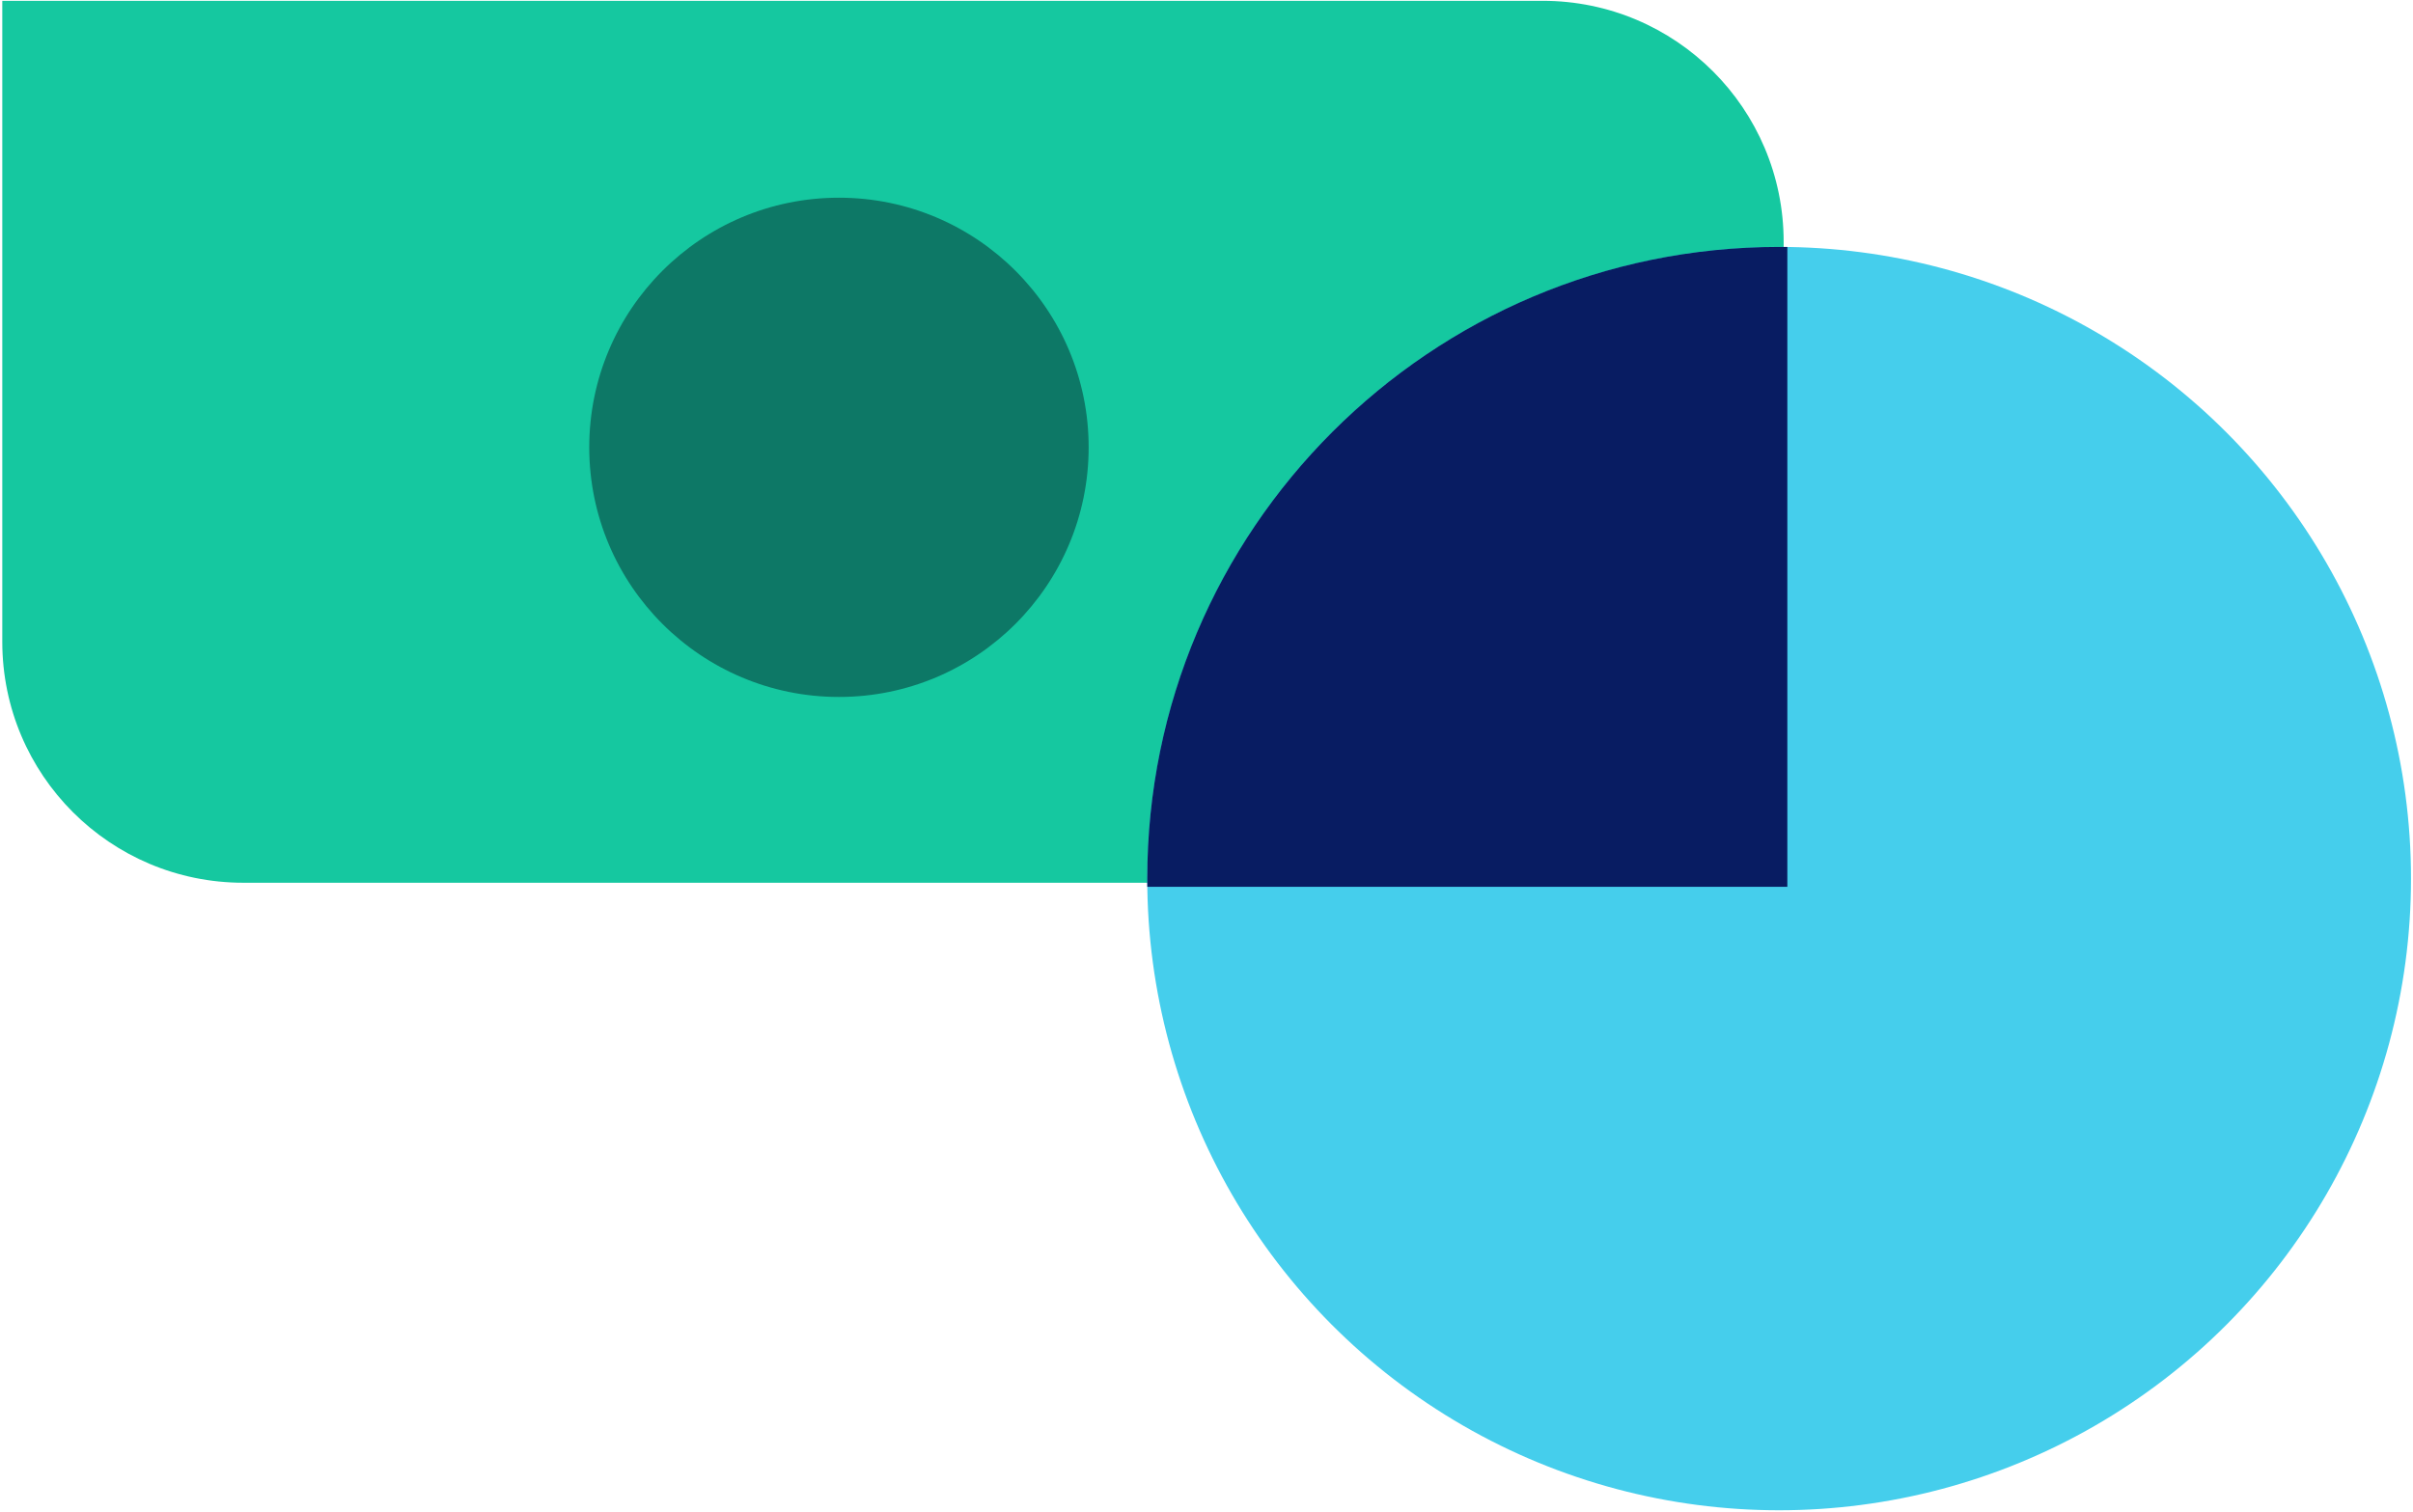
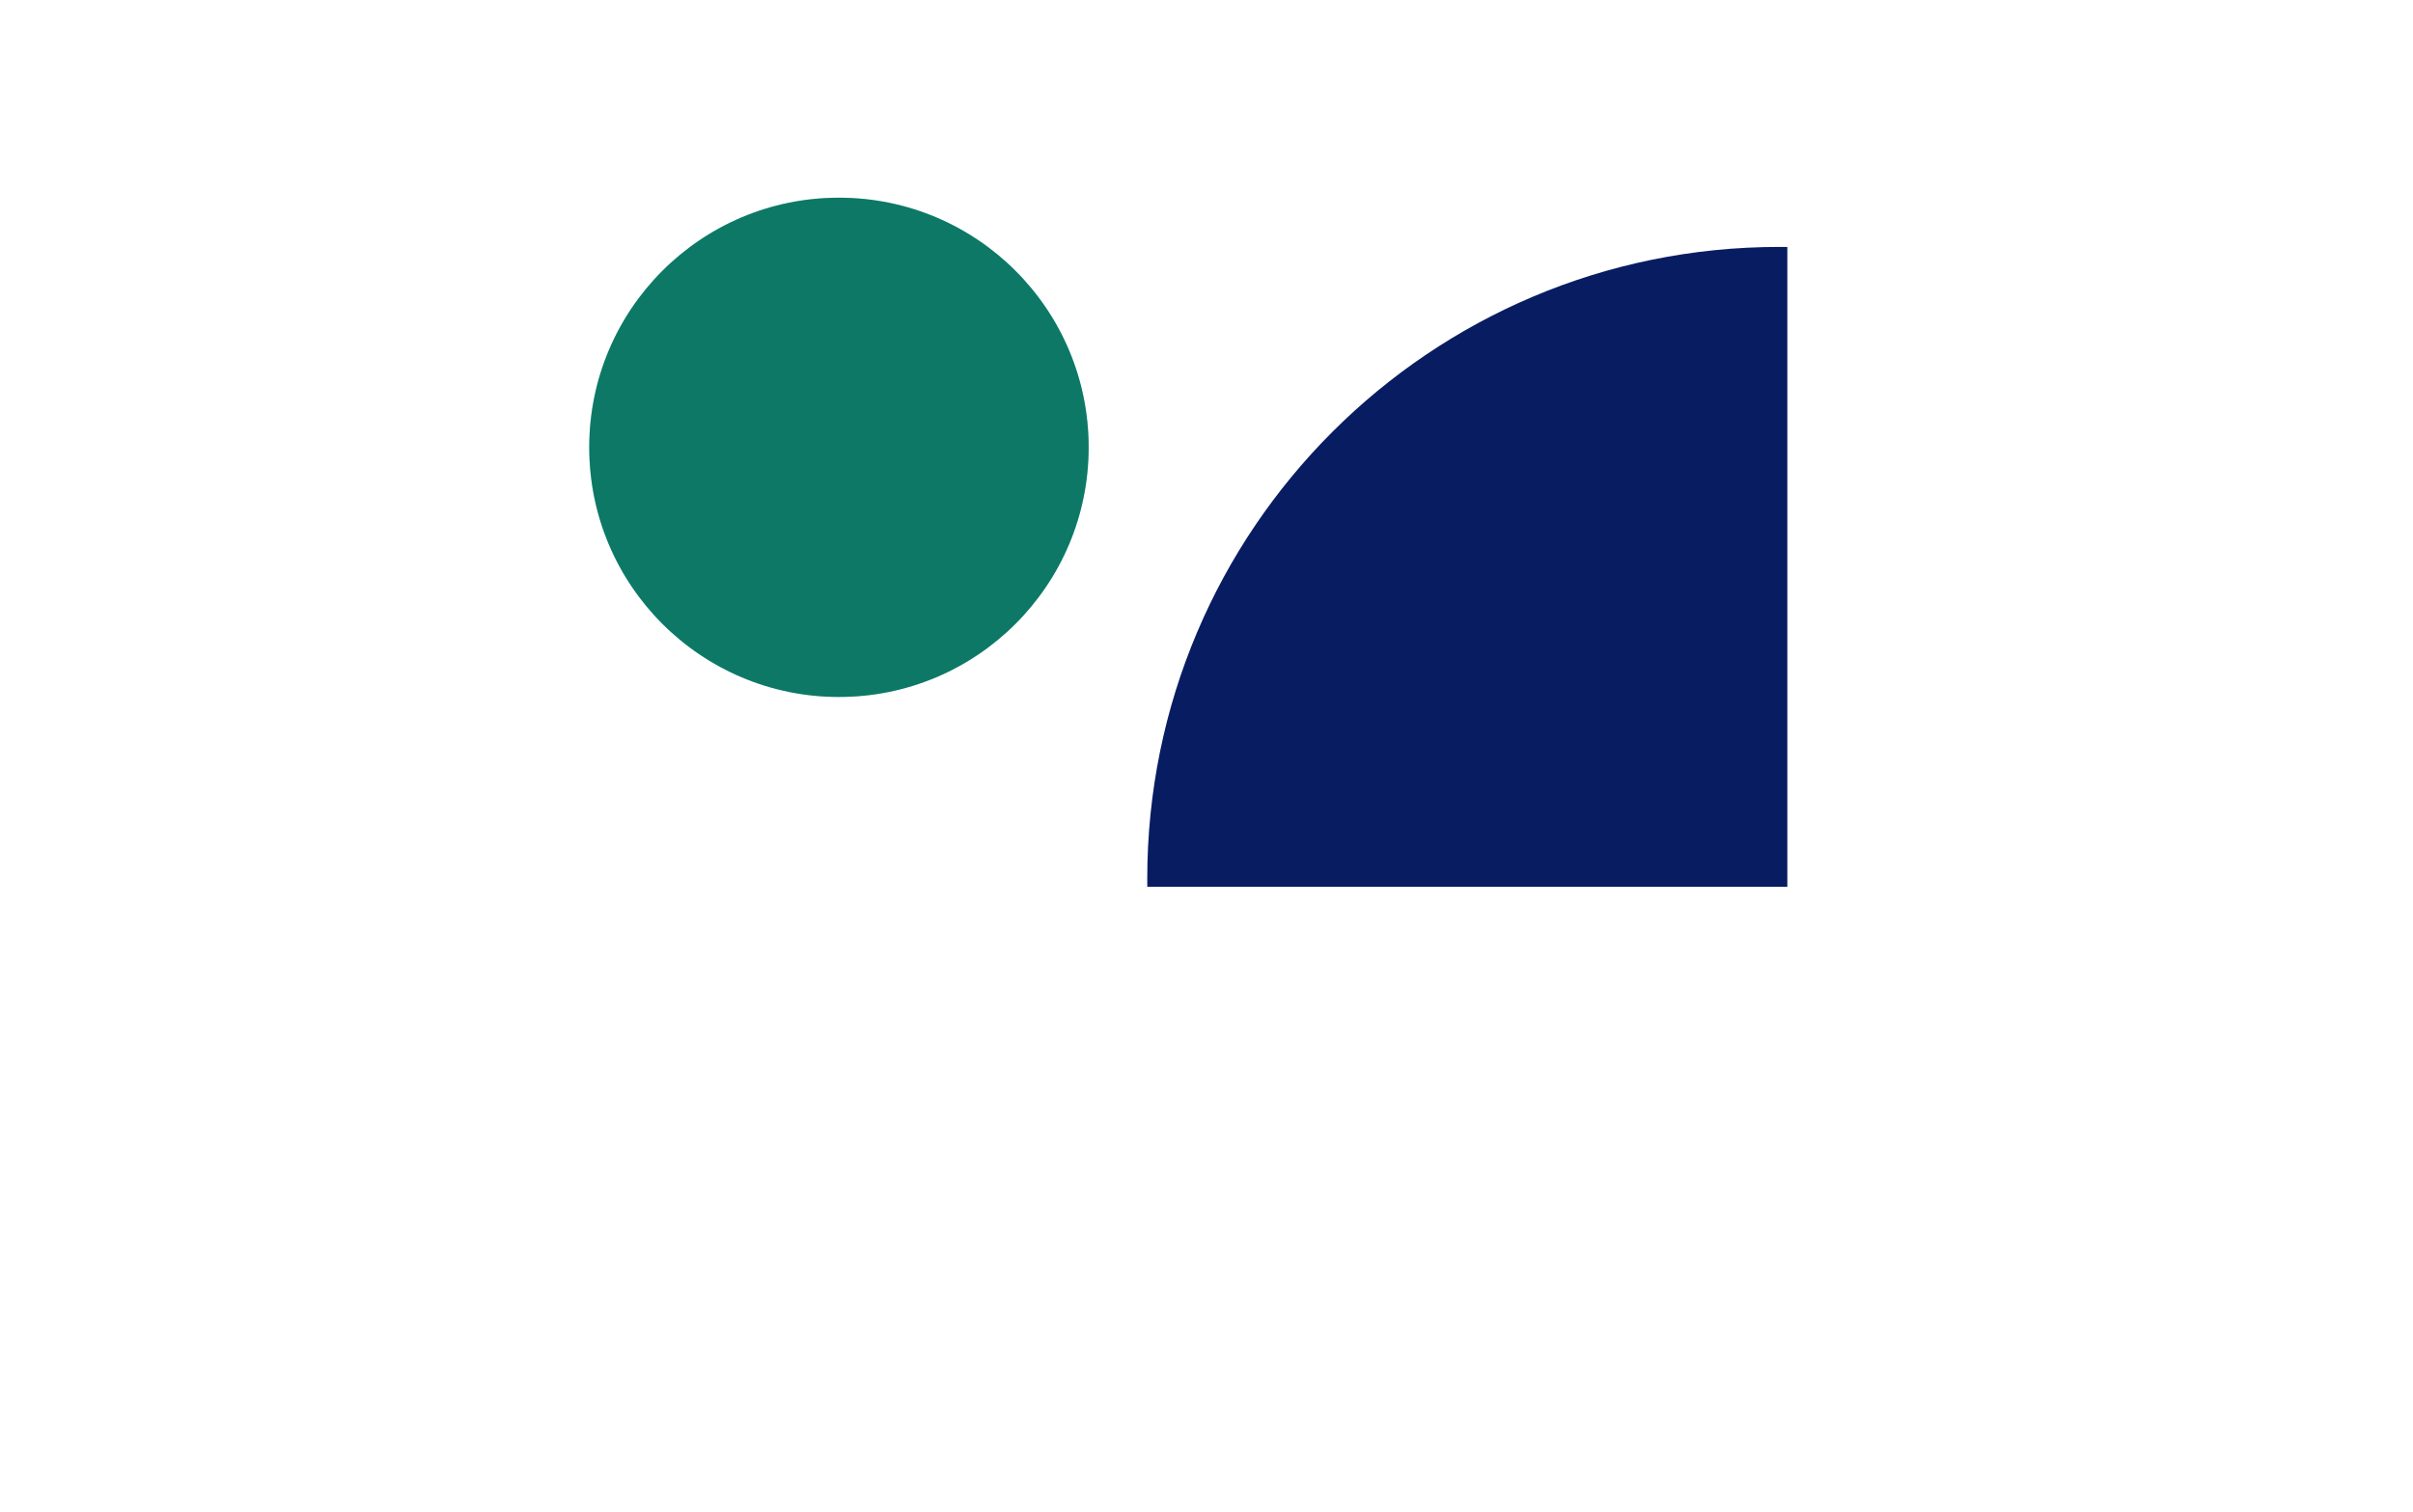
<svg xmlns="http://www.w3.org/2000/svg" width="855" height="536" viewBox="0 0 855 536" fill="none">
-   <path d="M0.809 0.289H546.584C593.759 0.289 632.003 38.532 632.003 85.708V312.88H86.228C39.052 312.88 0.809 274.637 0.809 227.461V0.289Z" fill="#15C8A0" />
  <circle cx="297.265" cy="158.552" r="88.478" fill="#15C8AA" />
  <circle cx="297.265" cy="158.552" r="88.478" fill="black" fill-opacity="0.4" />
  <g style="mix-blend-mode:multiply">
-     <circle cx="630.399" cy="311.41" r="223.891" fill="#45CEEC" />
-   </g>
+     </g>
  <path fill-rule="evenodd" clip-rule="evenodd" d="M633.309 87.538V314.318H406.527C406.514 313.35 406.508 312.381 406.508 311.41C406.508 187.759 506.747 87.519 630.399 87.519C631.37 87.519 632.34 87.526 633.309 87.538Z" fill="#081C62" />
</svg>